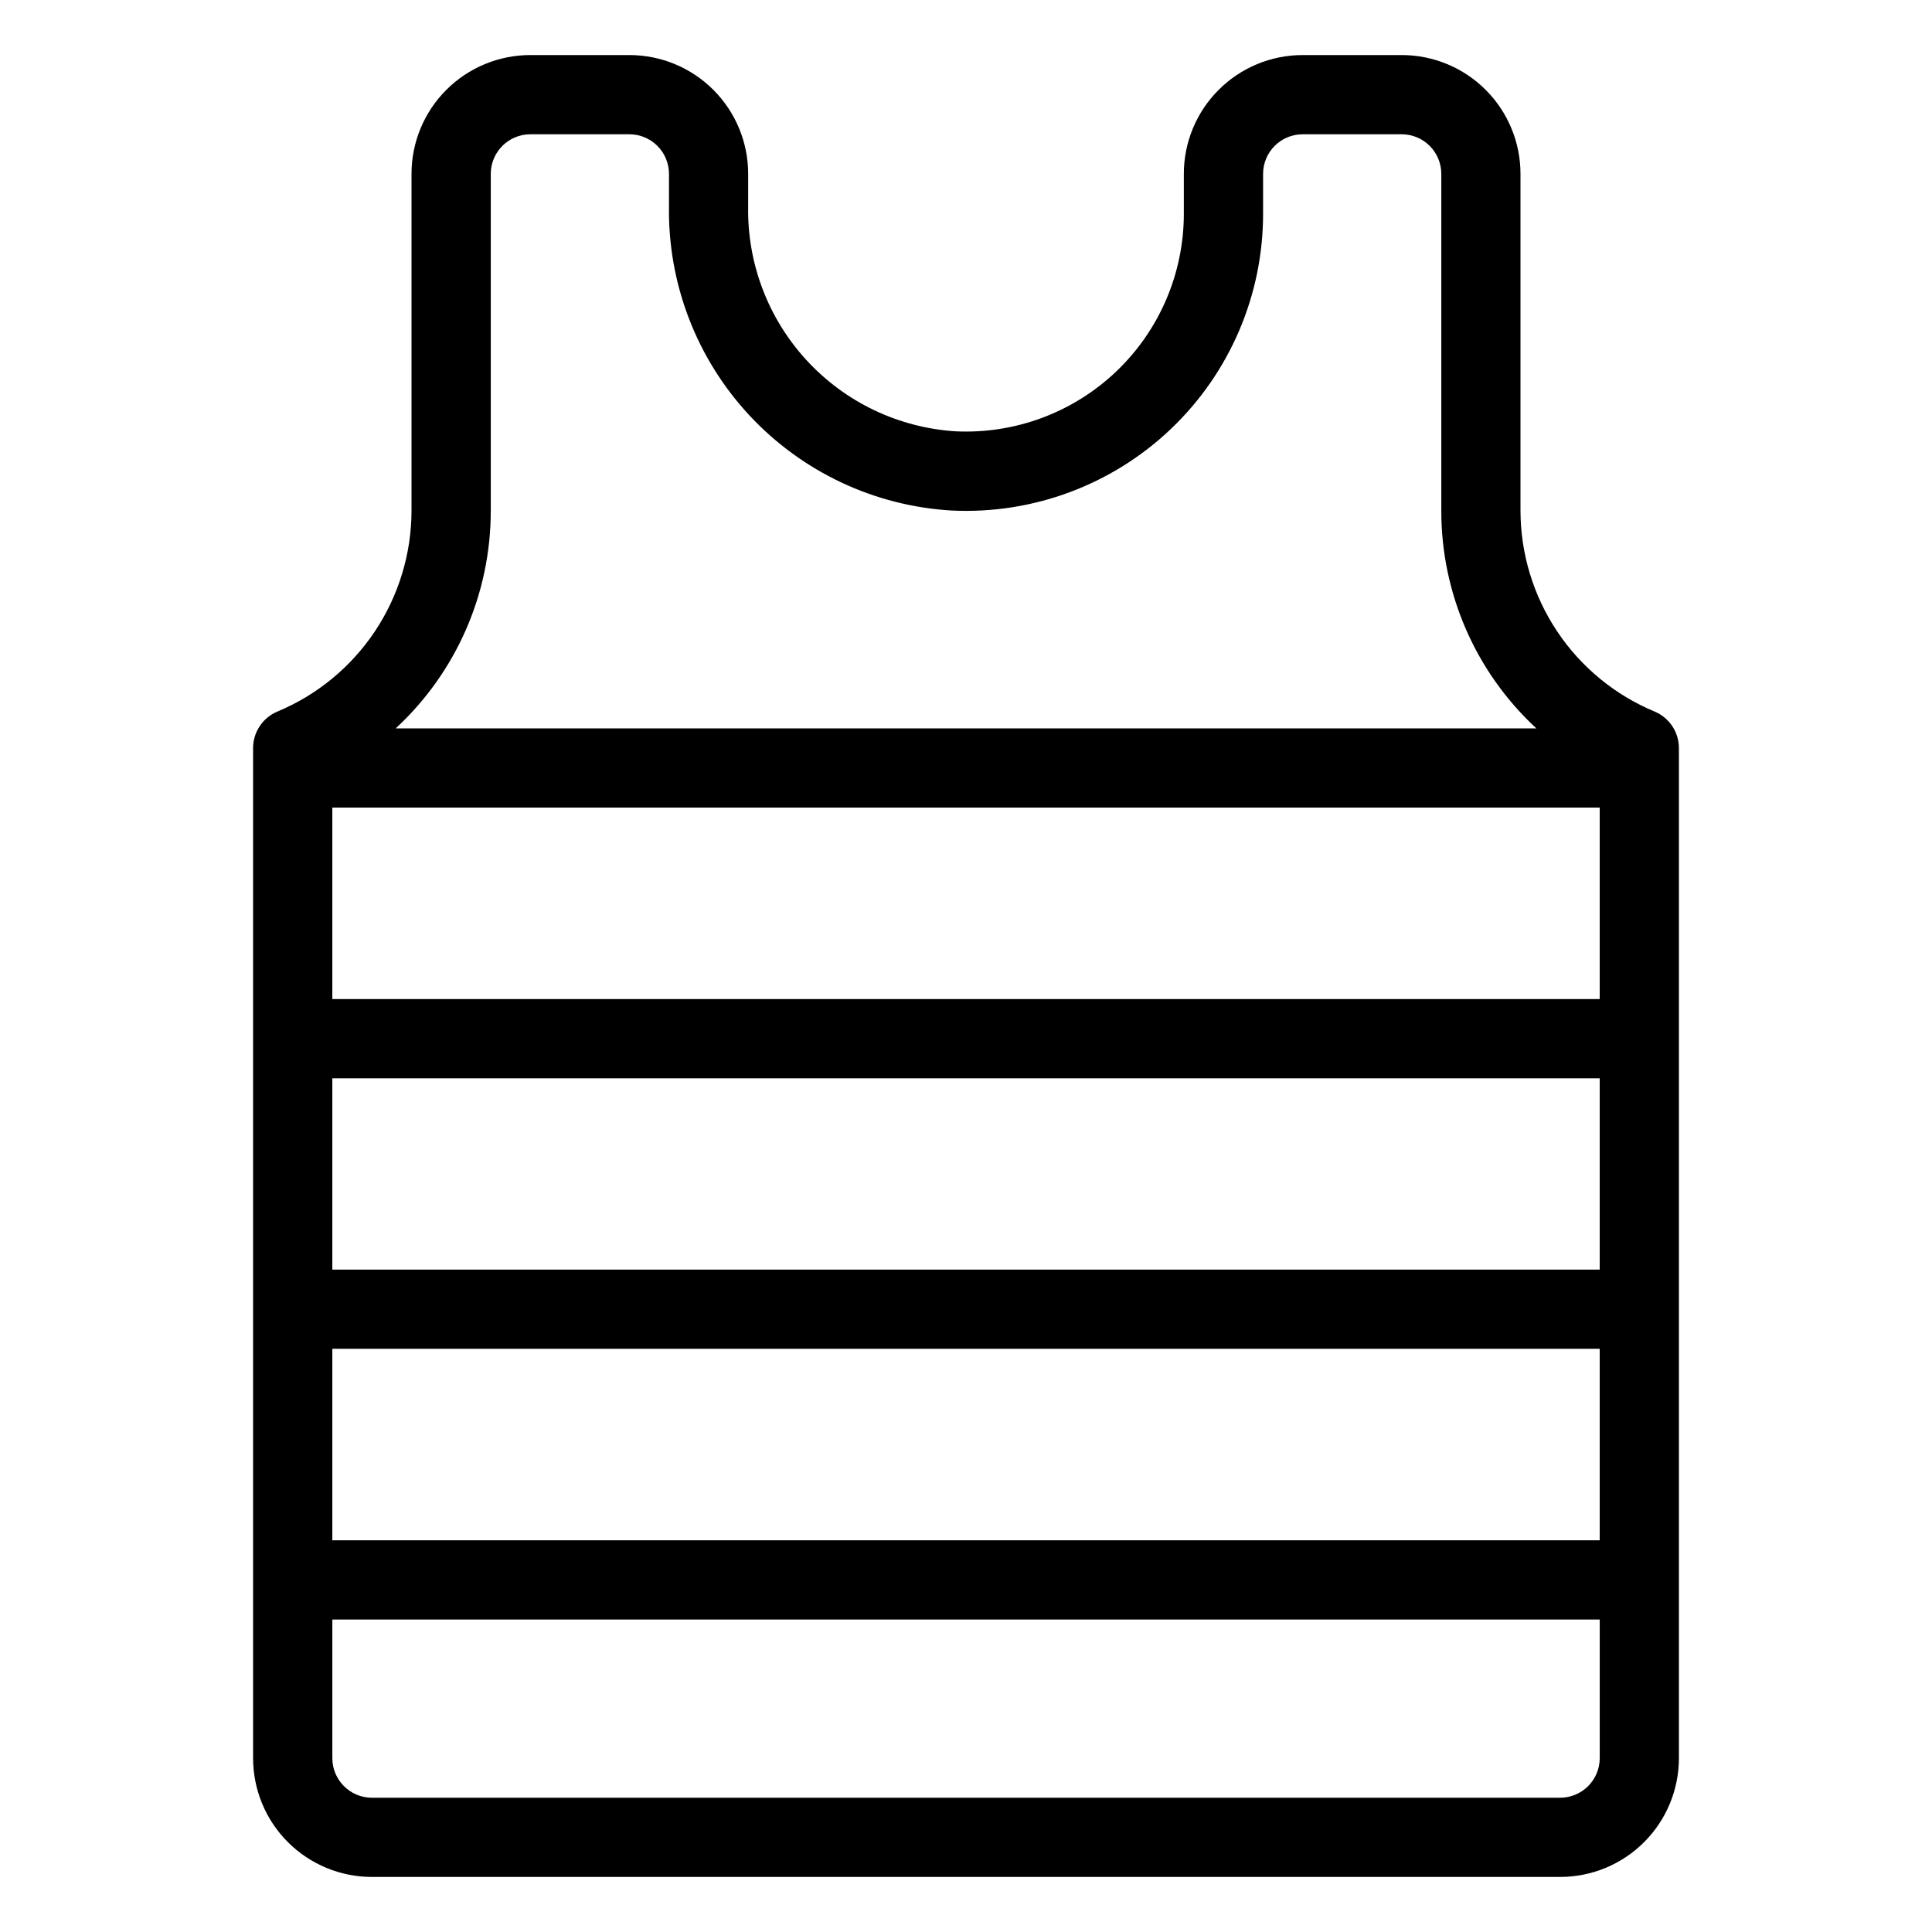
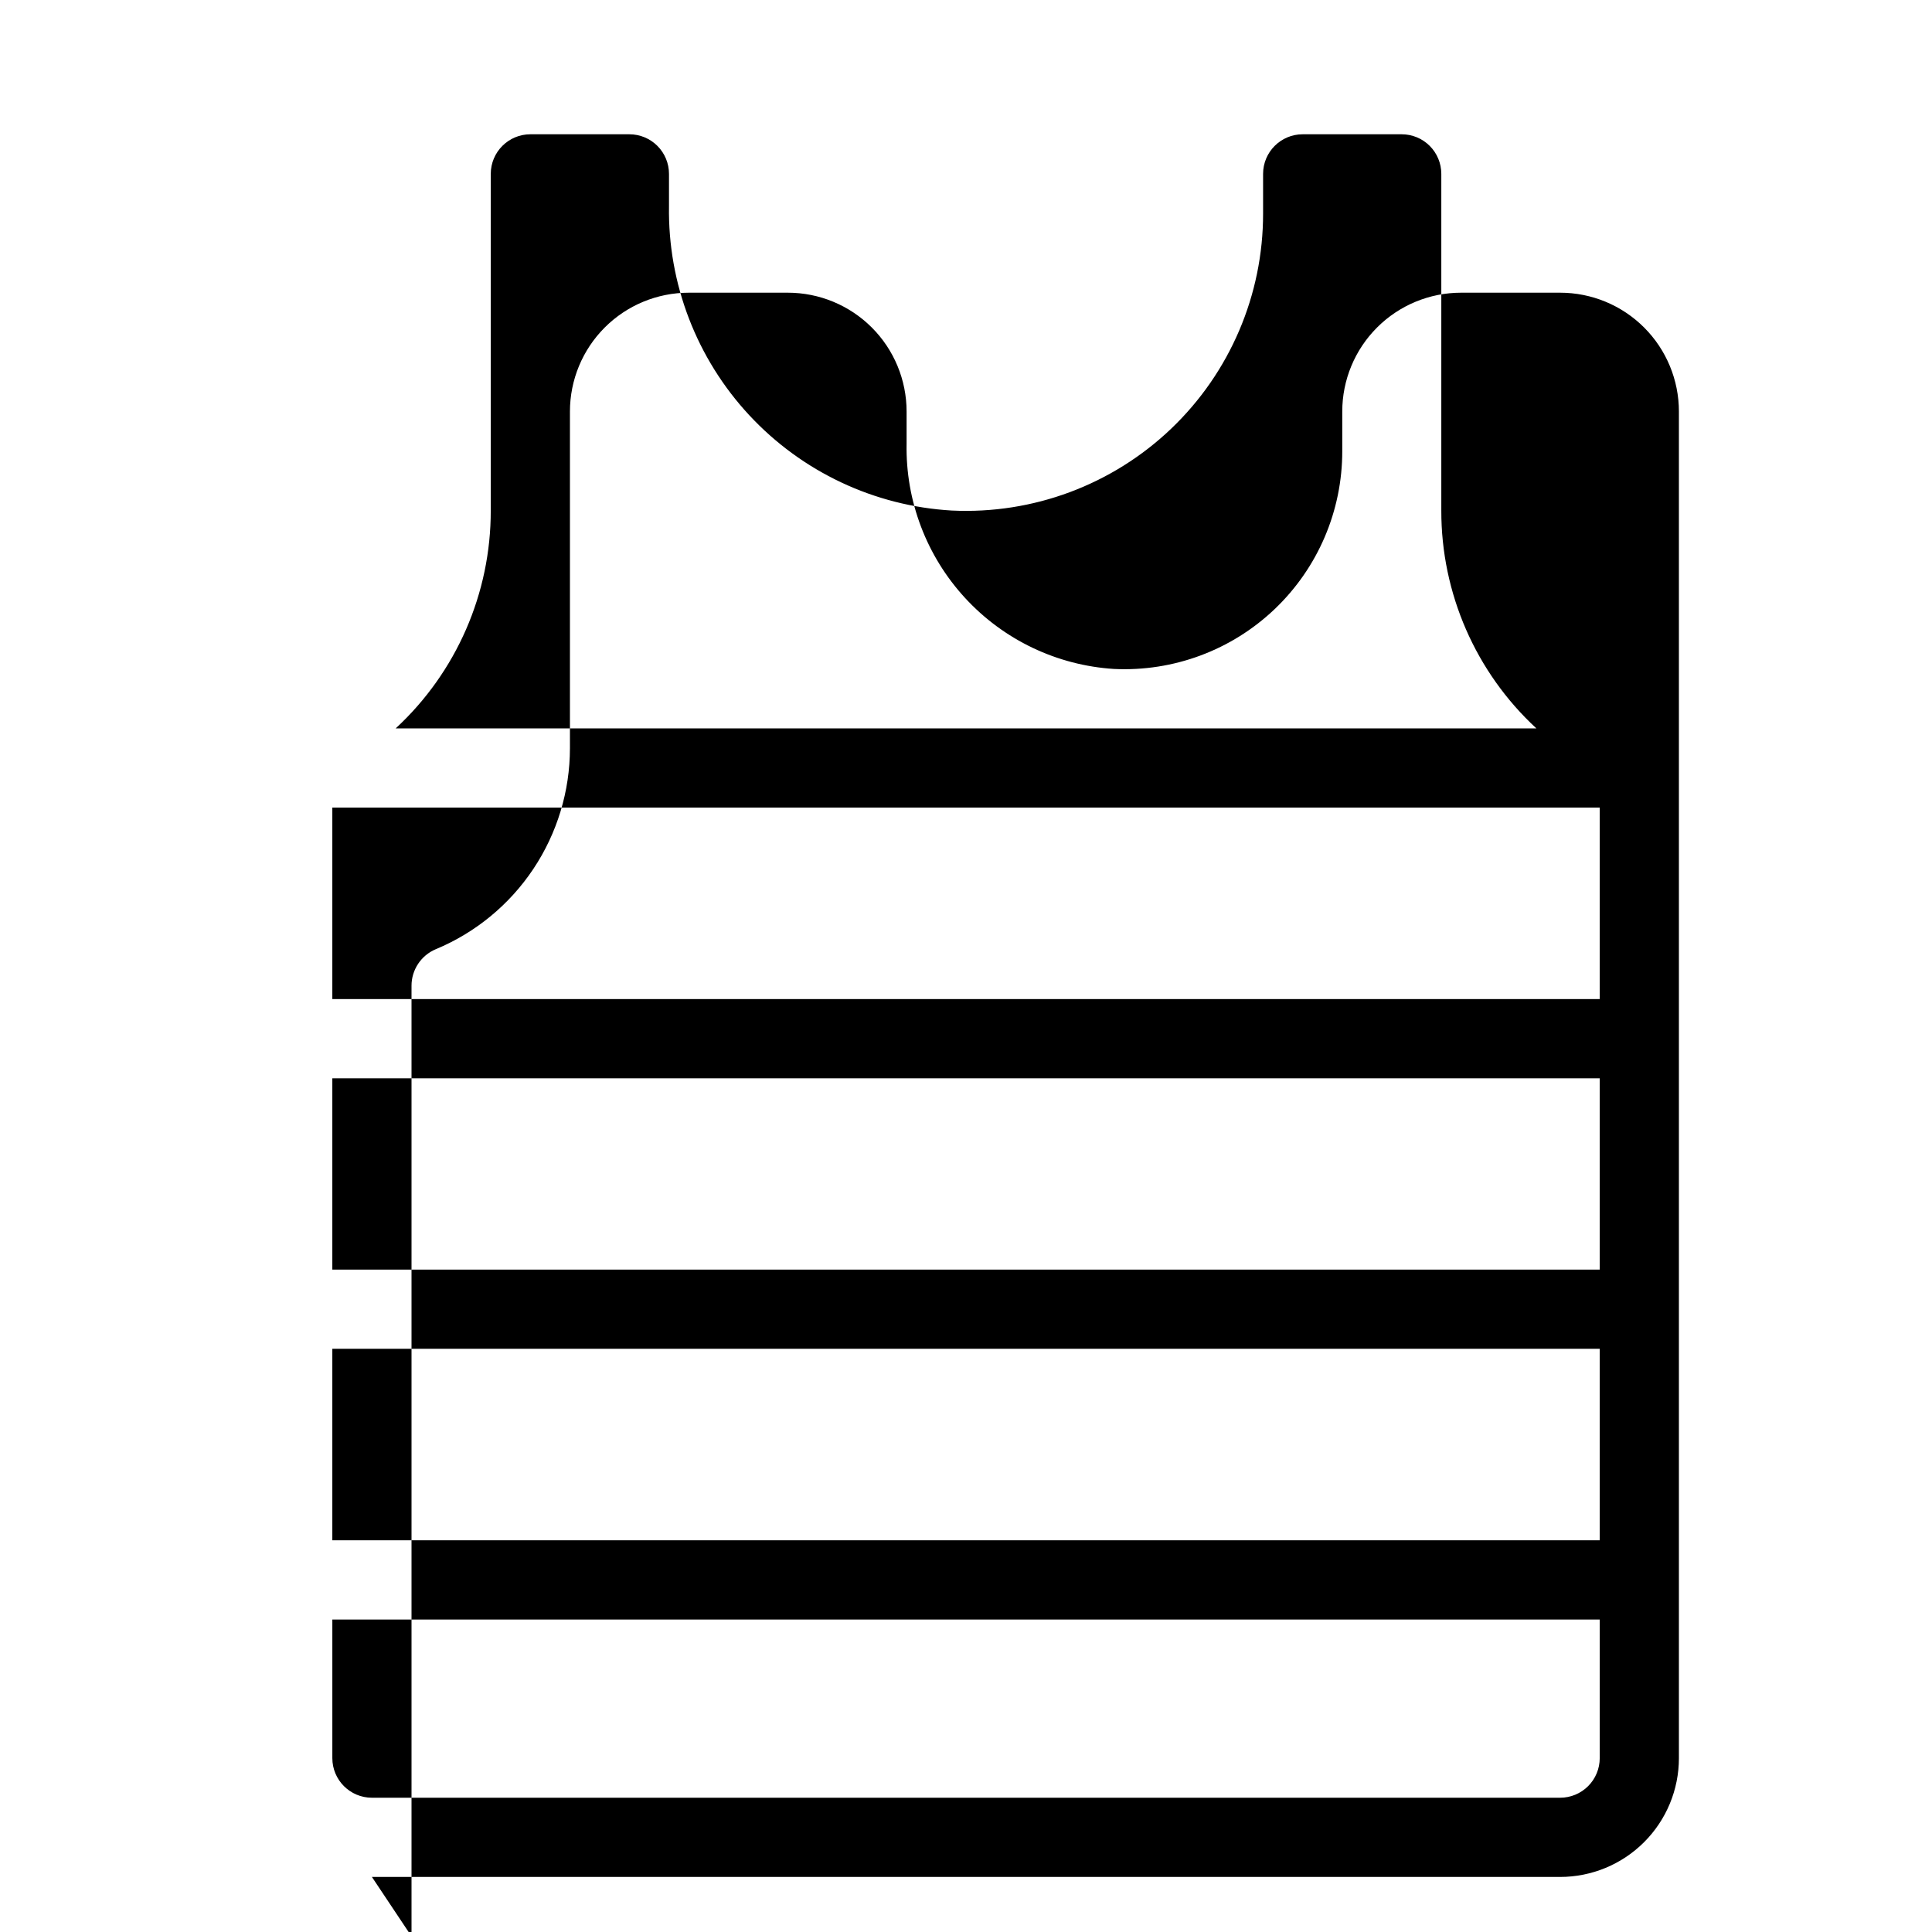
<svg xmlns="http://www.w3.org/2000/svg" fill="#000000" width="800px" height="800px" version="1.1" viewBox="144 144 512 512">
-   <path d="m242.56 641.41h314.88c8.352 0 16.363-3.316 22.266-9.223 5.906-5.902 9.223-13.914 9.223-22.266v-267.65c0.012-4.242-2.539-8.074-6.453-9.707-10.52-4.383-19.504-11.777-25.828-21.258-6.32-9.48-9.695-20.617-9.703-32.012v-89.215c0-8.352-3.316-16.359-9.223-22.266-5.902-5.906-13.914-9.223-22.266-9.223h-26.238c-8.352 0-16.359 3.316-22.266 9.223s-9.223 13.914-9.223 22.266v10.496c0.02 15.805-6.445 30.926-17.879 41.836-11.438 10.91-26.844 16.652-42.629 15.891-15.082-0.957-29.211-7.695-39.445-18.809-10.238-11.117-15.789-25.754-15.504-40.859v-8.555c0-8.352-3.316-16.359-9.223-22.266s-13.914-9.223-22.266-9.223h-26.238c-8.352 0-16.359 3.316-22.266 9.223s-9.223 13.914-9.223 22.266v89.215c-0.004 11.395-3.383 22.531-9.703 32.012-6.324 9.48-15.309 16.875-25.828 21.258-3.914 1.633-6.461 5.465-6.453 9.707v267.65c0 8.352 3.316 16.363 9.223 22.266 5.906 5.906 13.914 9.223 22.266 9.223zm325.38-283.39v50.75l-335.87-0.004v-50.746zm0 143.43v50.746h-335.87v-50.75zm-335.87-20.992v-50.699h335.87v50.695zm325.38 139.96h-314.88c-5.797 0-10.496-4.699-10.496-10.496v-36.734h335.87v36.734c0 2.785-1.105 5.453-3.074 7.422s-4.637 3.074-7.422 3.074zm-283.39-341.12v-89.215c0-5.797 4.699-10.496 10.496-10.496h26.238c2.785 0 5.453 1.105 7.422 3.074s3.074 4.637 3.074 7.422v8.555c-0.316 20.512 7.301 40.355 21.266 55.387 13.965 15.031 33.195 24.086 53.676 25.273 21.527 1.035 42.535-6.801 58.125-21.676s24.398-35.492 24.375-57.043v-10.496c0-5.797 4.699-10.496 10.496-10.496h26.238c2.785 0 5.457 1.105 7.422 3.074 1.969 1.969 3.074 4.637 3.074 7.422v89.215c-0.039 21.918 9.094 42.852 25.191 57.73h-302.29c16.098-14.879 25.23-35.812 25.191-57.73z" />
+   <path d="m242.56 641.41h314.88c8.352 0 16.363-3.316 22.266-9.223 5.906-5.902 9.223-13.914 9.223-22.266v-267.65v-89.215c0-8.352-3.316-16.359-9.223-22.266-5.902-5.906-13.914-9.223-22.266-9.223h-26.238c-8.352 0-16.359 3.316-22.266 9.223s-9.223 13.914-9.223 22.266v10.496c0.02 15.805-6.445 30.926-17.879 41.836-11.438 10.91-26.844 16.652-42.629 15.891-15.082-0.957-29.211-7.695-39.445-18.809-10.238-11.117-15.789-25.754-15.504-40.859v-8.555c0-8.352-3.316-16.359-9.223-22.266s-13.914-9.223-22.266-9.223h-26.238c-8.352 0-16.359 3.316-22.266 9.223s-9.223 13.914-9.223 22.266v89.215c-0.004 11.395-3.383 22.531-9.703 32.012-6.324 9.48-15.309 16.875-25.828 21.258-3.914 1.633-6.461 5.465-6.453 9.707v267.65c0 8.352 3.316 16.363 9.223 22.266 5.906 5.906 13.914 9.223 22.266 9.223zm325.38-283.39v50.75l-335.87-0.004v-50.746zm0 143.43v50.746h-335.87v-50.75zm-335.87-20.992v-50.699h335.87v50.695zm325.38 139.96h-314.88c-5.797 0-10.496-4.699-10.496-10.496v-36.734h335.87v36.734c0 2.785-1.105 5.453-3.074 7.422s-4.637 3.074-7.422 3.074zm-283.39-341.12v-89.215c0-5.797 4.699-10.496 10.496-10.496h26.238c2.785 0 5.453 1.105 7.422 3.074s3.074 4.637 3.074 7.422v8.555c-0.316 20.512 7.301 40.355 21.266 55.387 13.965 15.031 33.195 24.086 53.676 25.273 21.527 1.035 42.535-6.801 58.125-21.676s24.398-35.492 24.375-57.043v-10.496c0-5.797 4.699-10.496 10.496-10.496h26.238c2.785 0 5.457 1.105 7.422 3.074 1.969 1.969 3.074 4.637 3.074 7.422v89.215c-0.039 21.918 9.094 42.852 25.191 57.73h-302.29c16.098-14.879 25.23-35.812 25.191-57.73z" />
</svg>